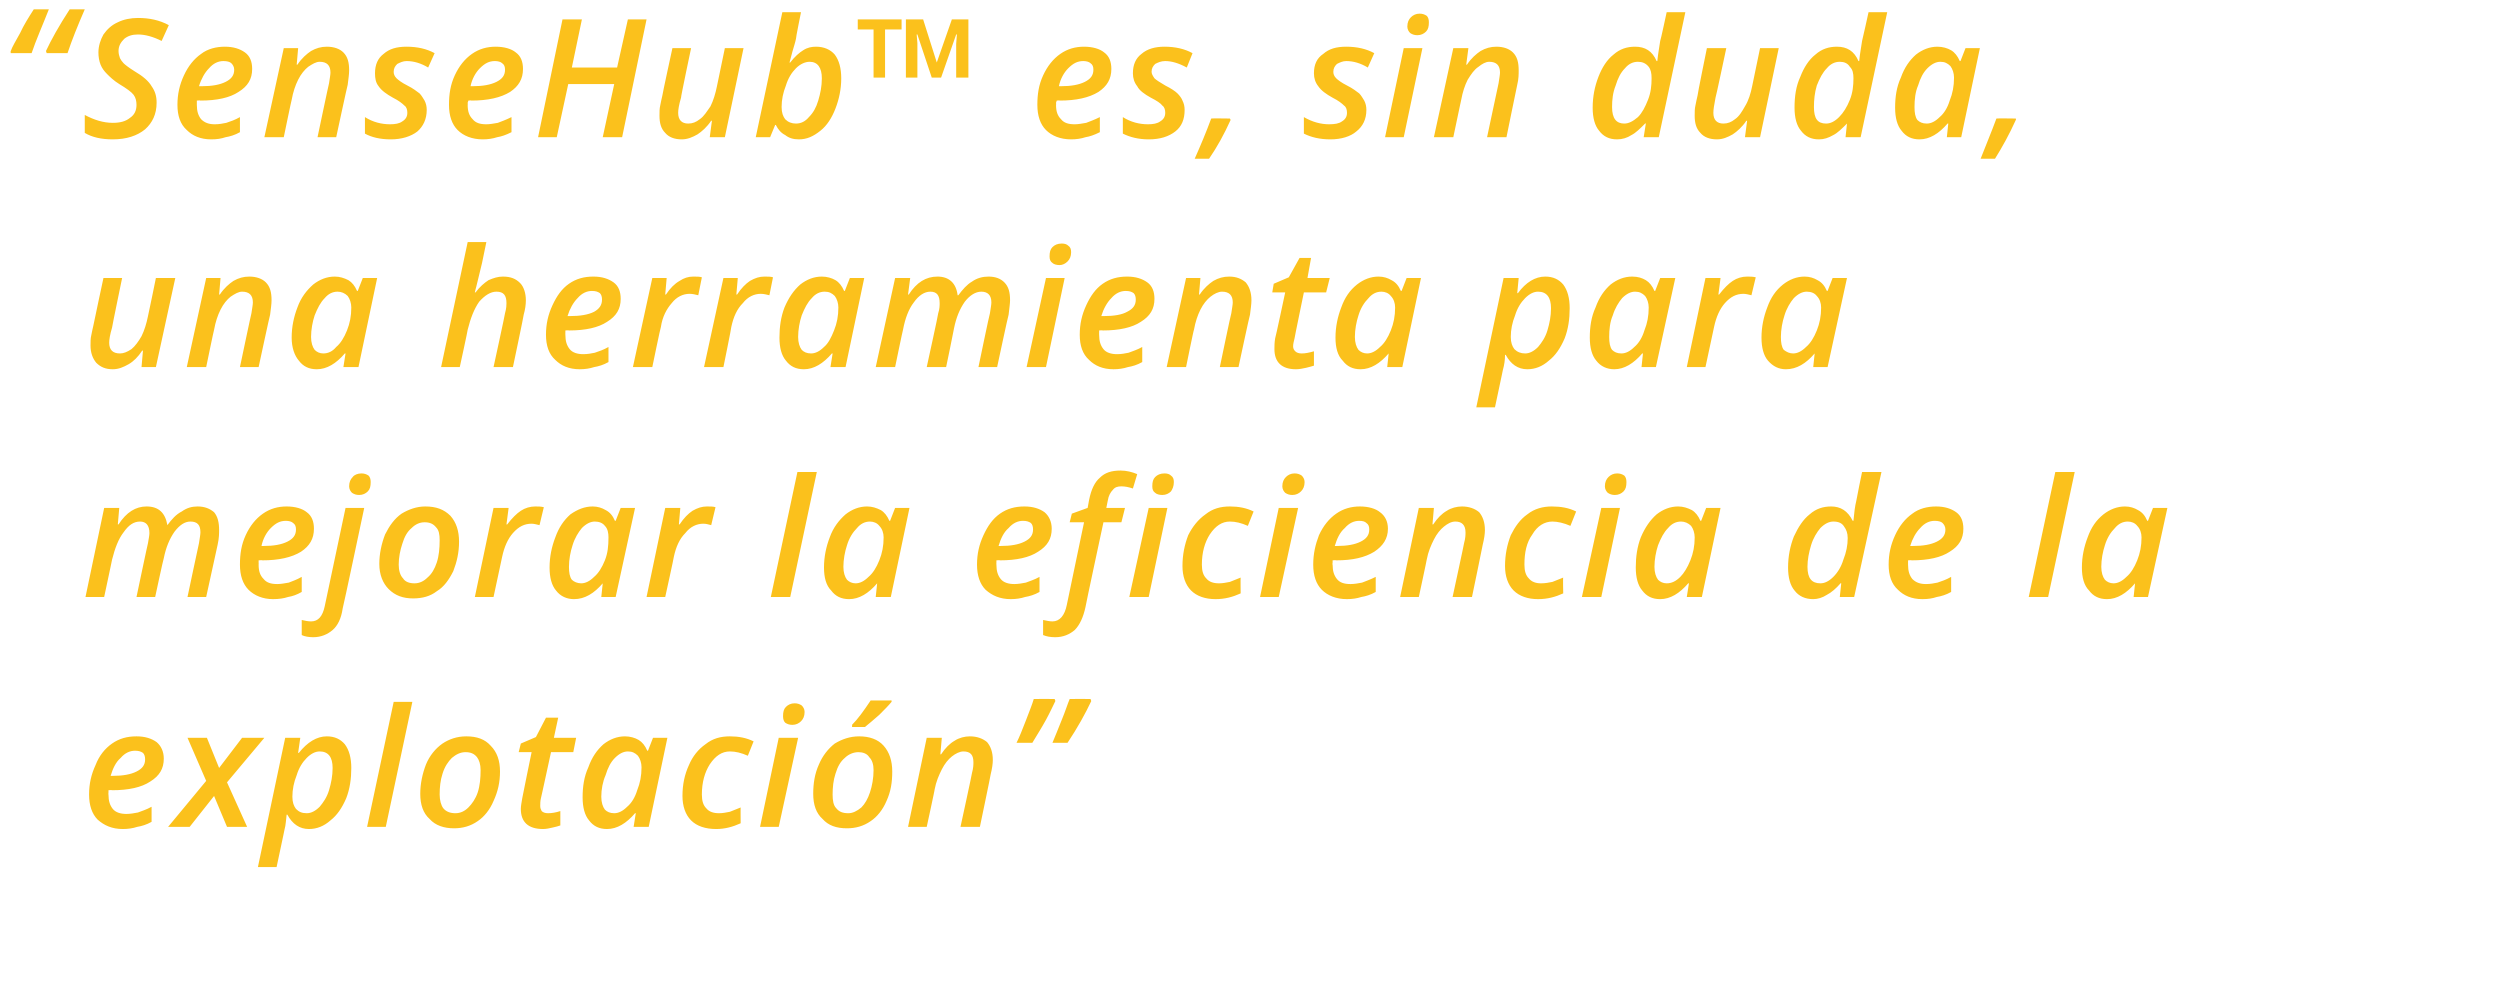
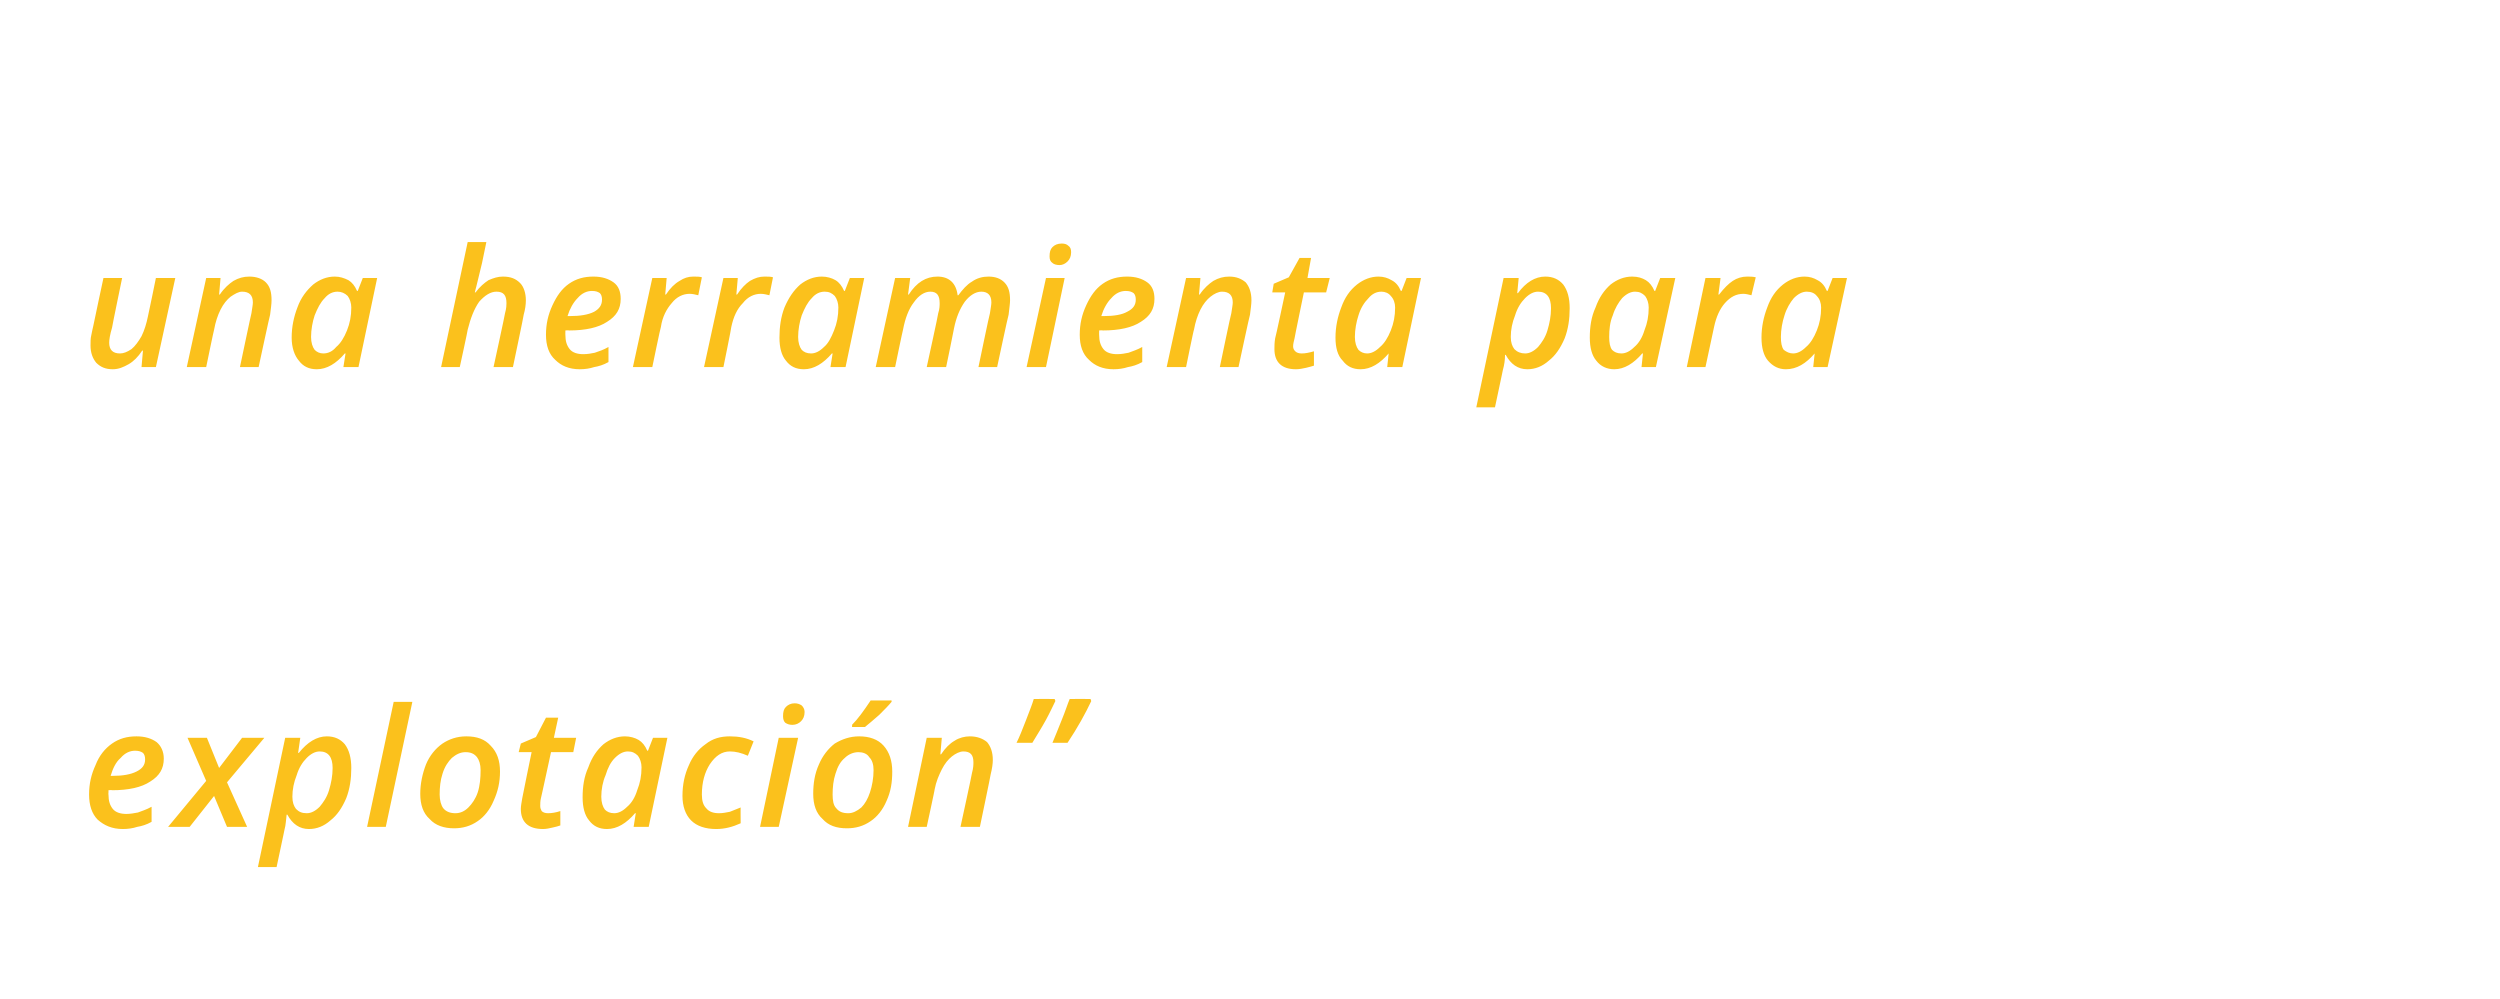
<svg xmlns="http://www.w3.org/2000/svg" version="1.1" width="348px" height="139px" viewBox="0 0 348 139">
  <desc>SenseHub es, sin duda, una herramienta para mejorar la eficiencia de la explotaci n</desc>
  <defs />
  <g id="Polygon204655">
    <path d="M 18.8 104.5 C 18.1 104.5 17.4 104.8 16.8 105.5 C 16.1 106.1 15.7 107 15.4 108 C 15.4 108 15.7 108 15.7 108 C 17.1 108 18.2 107.8 19 107.4 C 19.8 107 20.2 106.5 20.2 105.7 C 20.2 105.3 20.1 105 19.9 104.8 C 19.6 104.6 19.3 104.5 18.8 104.5 Z M 17.1 115.4 C 15.6 115.4 14.5 114.9 13.6 114.1 C 12.8 113.3 12.4 112.1 12.4 110.6 C 12.4 109.1 12.7 107.8 13.3 106.5 C 13.8 105.2 14.6 104.2 15.6 103.5 C 16.6 102.8 17.7 102.5 19 102.5 C 20.2 102.5 21.1 102.8 21.8 103.3 C 22.4 103.8 22.8 104.6 22.8 105.6 C 22.8 107 22.2 108 20.9 108.8 C 19.7 109.6 17.9 110 15.6 110 C 15.58 109.95 15.1 110 15.1 110 L 15.1 110.3 C 15.1 110.3 15.07 110.62 15.1 110.6 C 15.1 111.5 15.3 112.1 15.7 112.6 C 16.1 113.1 16.8 113.3 17.6 113.3 C 18.1 113.3 18.7 113.2 19.2 113.1 C 19.7 112.9 20.4 112.7 21.1 112.3 C 21.1 112.3 21.1 114.4 21.1 114.4 C 20.4 114.8 19.7 115 19.1 115.1 C 18.5 115.3 17.8 115.4 17.1 115.4 Z M 29.8 110.8 L 26.4 115.1 L 23.4 115.1 L 28.7 108.7 L 26.1 102.7 L 28.8 102.7 L 30.5 106.9 L 33.7 102.7 L 36.8 102.7 L 31.6 108.9 L 34.4 115.1 L 31.6 115.1 L 29.8 110.8 Z M 43 115.4 C 41.7 115.4 40.7 114.7 40 113.4 C 40 113.4 39.9 113.4 39.9 113.4 C 39.8 114.1 39.8 114.8 39.6 115.5 C 39.62 115.45 38.5 120.7 38.5 120.7 L 35.9 120.7 L 39.7 102.7 L 41.8 102.7 L 41.5 104.8 C 41.5 104.8 41.65 104.82 41.6 104.8 C 42.8 103.3 44.1 102.5 45.5 102.5 C 46.6 102.5 47.4 102.9 48 103.6 C 48.6 104.4 48.9 105.5 48.9 106.9 C 48.9 108.4 48.7 109.8 48.2 111.1 C 47.6 112.5 46.9 113.5 46 114.2 C 45.1 115 44.1 115.4 43 115.4 Z M 46.3 106.9 C 46.3 105.4 45.7 104.6 44.5 104.6 C 43.9 104.6 43.3 104.9 42.7 105.5 C 42.1 106.1 41.6 106.9 41.3 107.9 C 40.9 108.9 40.7 109.9 40.7 110.9 C 40.7 111.7 40.9 112.2 41.2 112.6 C 41.6 113 42 113.2 42.7 113.2 C 43.3 113.2 43.9 112.9 44.5 112.3 C 45 111.7 45.5 111 45.8 110 C 46.1 109 46.3 108 46.3 106.9 C 46.3 106.9 46.3 106.9 46.3 106.9 Z M 53.7 115.1 L 51.1 115.1 L 54.8 97.7 L 57.4 97.7 L 53.7 115.1 Z M 66.9 107.2 C 66.9 106.4 66.7 105.8 66.4 105.4 C 66 104.9 65.5 104.7 64.8 104.7 C 64.1 104.7 63.5 105 62.9 105.5 C 62.4 106 61.9 106.7 61.6 107.7 C 61.3 108.6 61.2 109.6 61.2 110.6 C 61.2 111.4 61.4 112.1 61.7 112.5 C 62.1 113 62.7 113.2 63.4 113.2 C 64.1 113.2 64.7 112.9 65.2 112.4 C 65.7 111.9 66.2 111.2 66.5 110.3 C 66.8 109.4 66.9 108.3 66.9 107.2 Z M 69.6 107.4 C 69.6 108.9 69.3 110.2 68.7 111.5 C 68.2 112.7 67.4 113.7 66.5 114.3 C 65.5 115 64.4 115.3 63.2 115.3 C 61.8 115.3 60.6 114.9 59.8 114 C 58.9 113.2 58.5 112 58.5 110.5 C 58.5 109.1 58.8 107.7 59.3 106.4 C 59.8 105.2 60.6 104.2 61.6 103.5 C 62.5 102.9 63.6 102.5 64.9 102.5 C 66.4 102.5 67.5 102.9 68.3 103.8 C 69.2 104.7 69.6 105.9 69.6 107.4 Z M 76.3 113.2 C 76.8 113.2 77.4 113.1 78 112.9 C 78 112.9 78 114.9 78 114.9 C 77.7 115 77.4 115.1 76.9 115.2 C 76.5 115.3 76 115.4 75.6 115.4 C 73.5 115.4 72.5 114.4 72.5 112.6 C 72.5 112.2 72.6 111.7 72.7 111.1 C 72.68 111.11 74 104.7 74 104.7 L 72.2 104.7 L 72.5 103.5 L 74.6 102.6 L 76 99.9 L 77.7 99.9 L 77.1 102.7 L 80.2 102.7 L 79.8 104.7 L 76.7 104.7 C 76.7 104.7 75.31 111.13 75.3 111.1 C 75.2 111.5 75.2 111.9 75.2 112.2 C 75.2 112.5 75.3 112.7 75.4 112.9 C 75.6 113.1 75.9 113.2 76.3 113.2 Z M 88.4 113.2 C 87.2 114.6 85.9 115.4 84.5 115.4 C 83.4 115.4 82.6 115 82 114.2 C 81.4 113.5 81.1 112.4 81.1 111 C 81.1 109.5 81.3 108.1 81.9 106.8 C 82.4 105.4 83.1 104.4 84 103.6 C 84.9 102.9 85.9 102.5 87 102.5 C 87.7 102.5 88.4 102.7 88.9 103 C 89.4 103.3 89.8 103.8 90.1 104.5 C 90.11 104.48 90.2 104.5 90.2 104.5 L 90.9 102.7 L 92.9 102.7 L 90.3 115.1 L 88.2 115.1 L 88.5 113.2 L 88.4 113.2 C 88.4 113.2 88.42 113.15 88.4 113.2 Z M 85.5 113.2 C 86.1 113.2 86.7 112.9 87.3 112.3 C 87.9 111.8 88.4 111 88.7 110 C 89.1 109 89.3 108 89.3 106.8 C 89.3 106.2 89.1 105.6 88.8 105.2 C 88.4 104.8 88 104.6 87.4 104.6 C 86.8 104.6 86.2 104.9 85.6 105.5 C 85 106.1 84.6 106.9 84.3 107.9 C 83.9 108.8 83.7 109.9 83.7 110.9 C 83.7 111.7 83.9 112.3 84.2 112.7 C 84.5 113 84.9 113.2 85.5 113.2 Z M 103.1 114.6 C 102 115.1 100.9 115.4 99.7 115.4 C 98.2 115.4 97 115 96.2 114.2 C 95.4 113.4 95 112.2 95 110.8 C 95 109.2 95.3 107.8 95.9 106.5 C 96.4 105.3 97.2 104.3 98.2 103.6 C 99.2 102.8 100.3 102.5 101.6 102.5 C 102.8 102.5 103.9 102.7 104.9 103.2 C 104.9 103.2 104.1 105.2 104.1 105.2 C 103.2 104.8 102.4 104.6 101.6 104.6 C 100.5 104.6 99.6 105.2 98.8 106.4 C 98.1 107.5 97.7 108.9 97.7 110.6 C 97.7 111.5 97.9 112.1 98.3 112.5 C 98.7 113 99.3 113.2 100.1 113.2 C 100.6 113.2 101.1 113.1 101.6 113 C 102.1 112.8 102.6 112.6 103.1 112.4 C 103.08 112.37 103.1 114.6 103.1 114.6 C 103.1 114.6 103.08 114.56 103.1 114.6 Z M 109 99.7 C 109 99.1 109.1 98.7 109.4 98.4 C 109.7 98.1 110.1 97.9 110.6 97.9 C 111 97.9 111.3 98 111.6 98.2 C 111.8 98.4 112 98.7 112 99.1 C 112 99.7 111.8 100.1 111.5 100.4 C 111.2 100.7 110.8 100.9 110.3 100.9 C 109.9 100.9 109.6 100.8 109.3 100.6 C 109.1 100.4 109 100.1 109 99.7 Z M 108.4 115.1 L 105.8 115.1 L 108.4 102.7 L 111.1 102.7 L 108.4 115.1 Z M 121.6 107.2 C 121.6 106.4 121.4 105.8 121 105.4 C 120.7 104.9 120.1 104.7 119.5 104.7 C 118.8 104.7 118.1 105 117.6 105.5 C 117 106 116.6 106.7 116.3 107.7 C 116 108.6 115.9 109.6 115.9 110.6 C 115.9 111.4 116 112.1 116.4 112.5 C 116.8 113 117.3 113.2 118.1 113.2 C 118.7 113.2 119.3 112.9 119.9 112.4 C 120.4 111.9 120.8 111.2 121.1 110.3 C 121.4 109.4 121.6 108.3 121.6 107.2 Z M 124.2 107.4 C 124.2 108.9 124 110.2 123.4 111.5 C 122.9 112.7 122.1 113.7 121.2 114.3 C 120.2 115 119.1 115.3 117.9 115.3 C 116.4 115.3 115.3 114.9 114.5 114 C 113.6 113.2 113.2 112 113.2 110.5 C 113.2 109.1 113.4 107.7 114 106.4 C 114.5 105.2 115.3 104.2 116.2 103.5 C 117.2 102.9 118.3 102.5 119.6 102.5 C 121 102.5 122.2 102.9 123 103.8 C 123.8 104.7 124.2 105.9 124.2 107.4 Z M 118.6 100.9 C 119.4 100.1 120.2 99 121.2 97.5 C 121.17 97.51 124.1 97.5 124.1 97.5 C 124.1 97.5 124.13 97.72 124.1 97.7 C 123.7 98.2 123.1 98.8 122.4 99.5 C 121.6 100.2 120.9 100.8 120.4 101.2 C 120.39 101.19 118.6 101.2 118.6 101.2 C 118.6 101.2 118.64 100.91 118.6 100.9 Z M 133.7 115.1 C 133.7 115.1 135.34 107.58 135.3 107.6 C 135.5 106.9 135.5 106.4 135.5 106.1 C 135.5 105.1 135.1 104.6 134.1 104.6 C 133.6 104.6 133 104.9 132.5 105.3 C 132 105.7 131.5 106.3 131.1 107.1 C 130.7 107.9 130.3 108.8 130.1 109.9 C 130.14 109.86 129 115.1 129 115.1 L 126.4 115.1 L 129 102.7 L 131.1 102.7 L 130.9 105 C 130.9 105 130.97 105.01 131 105 C 131.6 104.1 132.2 103.5 132.9 103.1 C 133.5 102.7 134.3 102.5 135 102.5 C 136 102.5 136.8 102.8 137.4 103.3 C 137.9 103.9 138.2 104.7 138.2 105.8 C 138.2 106.3 138.1 107 137.9 107.8 C 137.93 107.79 136.4 115.1 136.4 115.1 L 133.7 115.1 Z M 146.8 97.3 C 146.8 97.3 146.93 97.55 146.9 97.6 C 146.6 98.2 146.2 99.1 145.6 100.2 C 145 101.3 144.3 102.4 143.7 103.4 C 143.7 103.4 141.5 103.4 141.5 103.4 C 141.9 102.6 142.3 101.6 142.8 100.3 C 143.3 99 143.7 98 143.9 97.3 C 143.92 97.28 146.8 97.3 146.8 97.3 Z M 151.8 97.3 C 151.8 97.3 151.91 97.55 151.9 97.6 C 151.1 99.3 150 101.3 148.6 103.4 C 148.6 103.4 146.5 103.4 146.5 103.4 C 146.9 102.5 147.3 101.4 147.8 100.2 C 148.3 99 148.6 98 148.9 97.3 C 148.9 97.28 151.8 97.3 151.8 97.3 Z " stroke="none" fill="#fbc11c" />
  </g>
  <g id="Polygon204654">
-     <path d="M 16.5 73 C 17.6 71.3 18.9 70.5 20.4 70.5 C 22.1 70.5 23 71.4 23.3 73.1 C 23.3 73.1 23.3 73.1 23.3 73.1 C 23.9 72.3 24.5 71.6 25.3 71.2 C 26 70.7 26.7 70.5 27.5 70.5 C 28.5 70.5 29.2 70.8 29.8 71.3 C 30.3 71.9 30.5 72.7 30.5 73.8 C 30.5 74.2 30.5 74.9 30.3 75.8 C 30.3 75.79 28.7 83.1 28.7 83.1 L 26.1 83.1 C 26.1 83.1 27.69 75.58 27.7 75.6 C 27.8 74.9 27.9 74.4 27.9 74.1 C 27.9 73.1 27.5 72.6 26.5 72.6 C 25.7 72.6 25 73.1 24.3 74 C 23.6 75 23.1 76.2 22.8 77.7 C 22.75 77.73 21.6 83.1 21.6 83.1 L 19 83.1 C 19 83.1 20.58 75.58 20.6 75.6 C 20.7 75 20.8 74.5 20.8 74.2 C 20.8 73.1 20.3 72.6 19.5 72.6 C 18.6 72.6 17.9 73.1 17.2 74.1 C 16.5 75 16 76.3 15.6 77.9 C 15.62 77.86 14.5 83.1 14.5 83.1 L 11.9 83.1 L 14.5 70.7 L 16.6 70.7 L 16.4 73 L 16.5 73 C 16.5 73 16.45 73.01 16.5 73 Z M 39.8 72.5 C 39 72.5 38.4 72.8 37.7 73.5 C 37.1 74.1 36.6 75 36.4 76 C 36.4 76 36.7 76 36.7 76 C 38.1 76 39.2 75.8 40 75.4 C 40.8 75 41.2 74.5 41.2 73.7 C 41.2 73.3 41.1 73 40.8 72.8 C 40.6 72.6 40.2 72.5 39.8 72.5 Z M 38 83.4 C 36.6 83.4 35.4 82.9 34.6 82.1 C 33.8 81.3 33.4 80.1 33.4 78.6 C 33.4 77.1 33.6 75.8 34.2 74.5 C 34.8 73.2 35.6 72.2 36.6 71.5 C 37.6 70.8 38.7 70.5 39.9 70.5 C 41.1 70.5 42.1 70.8 42.7 71.3 C 43.4 71.8 43.7 72.6 43.7 73.6 C 43.7 75 43.1 76 41.9 76.8 C 40.6 77.6 38.8 78 36.5 78 C 36.53 77.95 36 78 36 78 L 36 78.3 C 36 78.3 36.02 78.62 36 78.6 C 36 79.5 36.2 80.1 36.7 80.6 C 37.1 81.1 37.7 81.3 38.6 81.3 C 39.1 81.3 39.6 81.2 40.2 81.1 C 40.7 80.9 41.3 80.7 42 80.3 C 42 80.3 42 82.4 42 82.4 C 41.3 82.8 40.7 83 40.1 83.1 C 39.5 83.3 38.8 83.4 38 83.4 Z M 43.6 88.7 C 43 88.7 42.4 88.6 42 88.4 C 42 88.4 42 86.3 42 86.3 C 42.4 86.4 42.9 86.5 43.3 86.5 C 44.3 86.5 44.9 85.8 45.2 84.4 C 45.19 84.4 48.1 70.7 48.1 70.7 L 50.7 70.7 C 50.7 70.7 47.74 84.71 47.7 84.7 C 47.5 86.1 47 87.1 46.3 87.7 C 45.6 88.3 44.7 88.7 43.6 88.7 Z M 48.6 67.7 C 48.6 67.1 48.8 66.7 49.1 66.4 C 49.3 66.1 49.8 65.9 50.3 65.9 C 50.7 65.9 51 66 51.3 66.2 C 51.5 66.4 51.6 66.7 51.6 67.1 C 51.6 67.7 51.5 68.1 51.2 68.4 C 50.9 68.7 50.5 68.9 50 68.9 C 49.6 68.9 49.3 68.8 49 68.6 C 48.8 68.4 48.6 68.1 48.6 67.7 Z M 61.2 75.2 C 61.2 74.4 61.1 73.8 60.7 73.4 C 60.3 72.9 59.8 72.7 59.1 72.7 C 58.4 72.7 57.8 73 57.3 73.5 C 56.7 74 56.3 74.7 56 75.7 C 55.7 76.6 55.5 77.6 55.5 78.6 C 55.5 79.4 55.7 80.1 56.1 80.5 C 56.4 81 57 81.2 57.7 81.2 C 58.4 81.2 59 80.9 59.5 80.4 C 60.1 79.9 60.5 79.2 60.8 78.3 C 61.1 77.4 61.2 76.3 61.2 75.2 Z M 63.9 75.4 C 63.9 76.9 63.6 78.2 63.1 79.5 C 62.5 80.7 61.8 81.7 60.8 82.3 C 59.9 83 58.8 83.3 57.5 83.3 C 56.1 83.3 55 82.9 54.1 82 C 53.3 81.2 52.8 80 52.8 78.5 C 52.8 77.1 53.1 75.7 53.6 74.4 C 54.2 73.2 54.9 72.2 55.9 71.5 C 56.9 70.9 58 70.5 59.2 70.5 C 60.7 70.5 61.8 70.9 62.7 71.8 C 63.5 72.7 63.9 73.9 63.9 75.4 Z M 74.5 70.5 C 74.9 70.5 75.3 70.5 75.7 70.6 C 75.7 70.6 75.1 73.1 75.1 73.1 C 74.7 73 74.3 72.9 74 72.9 C 73 72.9 72.2 73.3 71.4 74.2 C 70.7 75 70.2 76.1 69.9 77.5 C 69.89 77.51 68.7 83.1 68.7 83.1 L 66.1 83.1 L 68.7 70.7 L 70.8 70.7 L 70.5 73 C 70.5 73 70.63 73.01 70.6 73 C 71.3 72.1 71.9 71.5 72.5 71.1 C 73.1 70.7 73.8 70.5 74.5 70.5 Z M 83.9 81.2 C 82.7 82.6 81.4 83.4 79.9 83.4 C 78.9 83.4 78 83 77.4 82.2 C 76.8 81.5 76.5 80.4 76.5 79 C 76.5 77.5 76.8 76.1 77.3 74.8 C 77.8 73.4 78.5 72.4 79.4 71.6 C 80.4 70.9 81.4 70.5 82.5 70.5 C 83.2 70.5 83.8 70.7 84.3 71 C 84.9 71.3 85.3 71.8 85.6 72.5 C 85.55 72.48 85.7 72.5 85.7 72.5 L 86.4 70.7 L 88.4 70.7 L 85.7 83.1 L 83.7 83.1 L 83.9 81.2 L 83.9 81.2 C 83.9 81.2 83.86 81.15 83.9 81.2 Z M 80.9 81.2 C 81.5 81.2 82.1 80.9 82.7 80.3 C 83.3 79.8 83.8 79 84.2 78 C 84.6 77 84.7 76 84.7 74.8 C 84.7 74.2 84.6 73.6 84.2 73.2 C 83.9 72.8 83.4 72.6 82.8 72.6 C 82.2 72.6 81.6 72.9 81 73.5 C 80.5 74.1 80 74.9 79.7 75.9 C 79.4 76.8 79.2 77.9 79.2 78.9 C 79.2 79.7 79.3 80.3 79.6 80.7 C 79.9 81 80.4 81.2 80.9 81.2 Z M 98.4 70.5 C 98.9 70.5 99.3 70.5 99.6 70.6 C 99.6 70.6 99 73.1 99 73.1 C 98.6 73 98.3 72.9 97.9 72.9 C 97 72.9 96.1 73.3 95.4 74.2 C 94.6 75 94.1 76.1 93.8 77.5 C 93.83 77.51 92.6 83.1 92.6 83.1 L 90 83.1 L 92.6 70.7 L 94.7 70.7 L 94.5 73 C 94.5 73 94.57 73.01 94.6 73 C 95.2 72.1 95.8 71.5 96.4 71.1 C 97.1 70.7 97.7 70.5 98.4 70.5 Z M 110 83.1 L 107.3 83.1 L 111 65.7 L 113.7 65.7 L 110 83.1 Z M 122.1 81.2 C 120.9 82.6 119.6 83.4 118.2 83.4 C 117.1 83.4 116.3 83 115.7 82.2 C 115 81.5 114.7 80.4 114.7 79 C 114.7 77.5 115 76.1 115.5 74.8 C 116 73.4 116.8 72.4 117.7 71.6 C 118.6 70.9 119.6 70.5 120.7 70.5 C 121.4 70.5 122 70.7 122.6 71 C 123.1 71.3 123.5 71.8 123.8 72.5 C 123.77 72.48 123.9 72.5 123.9 72.5 L 124.6 70.7 L 126.6 70.7 L 124 83.1 L 121.9 83.1 L 122.1 81.2 L 122.1 81.2 C 122.1 81.2 122.08 81.15 122.1 81.2 Z M 119.1 81.2 C 119.7 81.2 120.3 80.9 120.9 80.3 C 121.5 79.8 122 79 122.4 78 C 122.8 77 123 76 123 74.8 C 123 74.2 122.8 73.6 122.4 73.2 C 122.1 72.8 121.6 72.6 121.1 72.6 C 120.4 72.6 119.8 72.9 119.3 73.5 C 118.7 74.1 118.2 74.9 117.9 75.9 C 117.6 76.8 117.4 77.9 117.4 78.9 C 117.4 79.7 117.6 80.3 117.9 80.7 C 118.2 81 118.6 81.2 119.1 81.2 Z M 142.4 72.5 C 141.7 72.5 141 72.8 140.4 73.5 C 139.7 74.1 139.3 75 139 76 C 139 76 139.3 76 139.3 76 C 140.7 76 141.8 75.8 142.6 75.4 C 143.4 75 143.8 74.5 143.8 73.7 C 143.8 73.3 143.7 73 143.5 72.8 C 143.2 72.6 142.9 72.5 142.4 72.5 Z M 140.7 83.4 C 139.2 83.4 138.1 82.9 137.2 82.1 C 136.4 81.3 136 80.1 136 78.6 C 136 77.1 136.3 75.8 136.9 74.5 C 137.5 73.2 138.2 72.2 139.2 71.5 C 140.2 70.8 141.3 70.5 142.6 70.5 C 143.8 70.5 144.7 70.8 145.4 71.3 C 146 71.8 146.4 72.6 146.4 73.6 C 146.4 75 145.8 76 144.5 76.8 C 143.3 77.6 141.5 78 139.2 78 C 139.18 77.95 138.7 78 138.7 78 L 138.7 78.3 C 138.7 78.3 138.68 78.62 138.7 78.6 C 138.7 79.5 138.9 80.1 139.3 80.6 C 139.7 81.1 140.4 81.3 141.2 81.3 C 141.7 81.3 142.3 81.2 142.8 81.1 C 143.3 80.9 144 80.7 144.7 80.3 C 144.7 80.3 144.7 82.4 144.7 82.4 C 144 82.8 143.3 83 142.7 83.1 C 142.1 83.3 141.4 83.4 140.7 83.4 Z M 146.9 88.7 C 146.2 88.7 145.7 88.6 145.2 88.4 C 145.2 88.4 145.2 86.3 145.2 86.3 C 145.7 86.4 146.1 86.5 146.5 86.5 C 147.5 86.5 148.2 85.7 148.5 84.2 C 148.51 84.18 150.9 72.7 150.9 72.7 L 148.9 72.7 L 149.2 71.5 L 151.4 70.7 C 151.4 70.7 151.59 69.63 151.6 69.6 C 151.9 68.1 152.4 67.1 153.1 66.5 C 153.8 65.8 154.7 65.5 156 65.5 C 156.8 65.5 157.6 65.7 158.3 66 C 158.3 66 157.7 68 157.7 68 C 157.1 67.8 156.6 67.7 156.1 67.7 C 155.6 67.7 155.2 67.8 154.9 68.2 C 154.6 68.5 154.3 69 154.2 69.7 C 154.18 69.74 154 70.7 154 70.7 L 156.6 70.7 L 156.1 72.7 L 153.6 72.7 C 153.6 72.7 151.06 84.53 151.1 84.5 C 150.8 85.9 150.3 87 149.6 87.7 C 148.9 88.3 148 88.7 146.9 88.7 Z M 160.4 67.7 C 160.4 67.1 160.5 66.7 160.8 66.4 C 161.1 66.1 161.5 65.9 162.1 65.9 C 162.5 65.9 162.8 66 163 66.2 C 163.3 66.4 163.4 66.7 163.4 67.1 C 163.4 67.7 163.2 68.1 163 68.4 C 162.7 68.7 162.3 68.9 161.8 68.9 C 161.4 68.9 161 68.8 160.8 68.6 C 160.5 68.4 160.4 68.1 160.4 67.7 Z M 159.9 83.1 L 157.2 83.1 L 159.9 70.7 L 162.5 70.7 L 159.9 83.1 Z M 172.7 82.6 C 171.6 83.1 170.5 83.4 169.2 83.4 C 167.8 83.4 166.6 83 165.8 82.2 C 165 81.4 164.6 80.2 164.6 78.8 C 164.6 77.2 164.9 75.8 165.4 74.5 C 166 73.3 166.8 72.3 167.8 71.6 C 168.8 70.8 169.9 70.5 171.2 70.5 C 172.4 70.5 173.5 70.7 174.5 71.2 C 174.5 71.2 173.7 73.2 173.7 73.2 C 172.8 72.8 172 72.6 171.2 72.6 C 170.1 72.6 169.2 73.2 168.4 74.4 C 167.7 75.5 167.3 76.9 167.3 78.6 C 167.3 79.5 167.5 80.1 167.9 80.5 C 168.3 81 168.9 81.2 169.7 81.2 C 170.2 81.2 170.7 81.1 171.2 81 C 171.7 80.8 172.2 80.6 172.7 80.4 C 172.67 80.37 172.7 82.6 172.7 82.6 C 172.7 82.6 172.67 82.56 172.7 82.6 Z M 178.5 67.7 C 178.5 67.1 178.7 66.7 179 66.4 C 179.3 66.1 179.7 65.9 180.2 65.9 C 180.6 65.9 180.9 66 181.2 66.2 C 181.4 66.4 181.6 66.7 181.6 67.1 C 181.6 67.7 181.4 68.1 181.1 68.4 C 180.8 68.7 180.4 68.9 179.9 68.9 C 179.5 68.9 179.2 68.8 178.9 68.6 C 178.7 68.4 178.5 68.1 178.5 67.7 Z M 178 83.1 L 175.4 83.1 L 178 70.7 L 180.7 70.7 L 178 83.1 Z M 189.2 72.5 C 188.5 72.5 187.8 72.8 187.2 73.5 C 186.5 74.1 186.1 75 185.8 76 C 185.8 76 186.1 76 186.1 76 C 187.5 76 188.6 75.8 189.4 75.4 C 190.2 75 190.6 74.5 190.6 73.7 C 190.6 73.3 190.5 73 190.2 72.8 C 190 72.6 189.7 72.5 189.2 72.5 Z M 187.5 83.4 C 186 83.4 184.8 82.9 184 82.1 C 183.2 81.3 182.8 80.1 182.8 78.6 C 182.8 77.1 183.1 75.8 183.6 74.5 C 184.2 73.2 185 72.2 186 71.5 C 187 70.8 188.1 70.5 189.3 70.5 C 190.5 70.5 191.5 70.8 192.1 71.3 C 192.8 71.8 193.2 72.6 193.2 73.6 C 193.2 75 192.5 76 191.3 76.8 C 190 77.6 188.3 78 186 78 C 185.96 77.95 185.5 78 185.5 78 L 185.5 78.3 C 185.5 78.3 185.45 78.62 185.5 78.6 C 185.5 79.5 185.7 80.1 186.1 80.6 C 186.5 81.1 187.1 81.3 188 81.3 C 188.5 81.3 189.1 81.2 189.6 81.1 C 190.1 80.9 190.7 80.7 191.5 80.3 C 191.5 80.3 191.5 82.4 191.5 82.4 C 190.8 82.8 190.1 83 189.5 83.1 C 188.9 83.3 188.2 83.4 187.5 83.4 Z M 202.2 83.1 C 202.2 83.1 203.83 75.58 203.8 75.6 C 204 74.9 204 74.4 204 74.1 C 204 73.1 203.5 72.6 202.6 72.6 C 202 72.6 201.5 72.9 201 73.3 C 200.5 73.7 200 74.3 199.6 75.1 C 199.2 75.9 198.8 76.8 198.6 77.9 C 198.63 77.86 197.5 83.1 197.5 83.1 L 194.9 83.1 L 197.5 70.7 L 199.6 70.7 L 199.4 73 C 199.4 73 199.46 73.01 199.5 73 C 200.1 72.1 200.7 71.5 201.4 71.1 C 202 70.7 202.8 70.5 203.5 70.5 C 204.5 70.5 205.3 70.8 205.9 71.3 C 206.4 71.9 206.7 72.7 206.7 73.8 C 206.7 74.3 206.6 75 206.4 75.8 C 206.42 75.79 204.9 83.1 204.9 83.1 L 202.2 83.1 Z M 217.6 82.6 C 216.5 83.1 215.4 83.4 214.1 83.4 C 212.7 83.4 211.5 83 210.7 82.2 C 209.9 81.4 209.5 80.2 209.5 78.8 C 209.5 77.2 209.8 75.8 210.3 74.5 C 210.9 73.3 211.6 72.3 212.6 71.6 C 213.6 70.8 214.8 70.5 216 70.5 C 217.3 70.5 218.4 70.7 219.4 71.2 C 219.4 71.2 218.6 73.2 218.6 73.2 C 217.7 72.8 216.8 72.6 216.1 72.6 C 215 72.6 214 73.2 213.3 74.4 C 212.5 75.5 212.2 76.9 212.2 78.6 C 212.2 79.5 212.4 80.1 212.8 80.5 C 213.2 81 213.8 81.2 214.5 81.2 C 215.1 81.2 215.6 81.1 216.1 81 C 216.6 80.8 217.1 80.6 217.6 80.4 C 217.55 80.37 217.6 82.6 217.6 82.6 C 217.6 82.6 217.55 82.56 217.6 82.6 Z M 223.4 67.7 C 223.4 67.1 223.6 66.7 223.9 66.4 C 224.2 66.1 224.6 65.9 225.1 65.9 C 225.5 65.9 225.8 66 226.1 66.2 C 226.3 66.4 226.4 66.7 226.4 67.1 C 226.4 67.7 226.3 68.1 226 68.4 C 225.7 68.7 225.3 68.9 224.8 68.9 C 224.4 68.9 224.1 68.8 223.8 68.6 C 223.6 68.4 223.4 68.1 223.4 67.7 Z M 222.9 83.1 L 220.2 83.1 L 222.9 70.7 L 225.5 70.7 L 222.9 83.1 Z M 235 81.2 C 233.8 82.6 232.5 83.4 231.1 83.4 C 230 83.4 229.2 83 228.6 82.2 C 228 81.5 227.7 80.4 227.7 79 C 227.7 77.5 227.9 76.1 228.4 74.8 C 229 73.4 229.7 72.4 230.6 71.6 C 231.5 70.9 232.5 70.5 233.6 70.5 C 234.3 70.5 234.9 70.7 235.5 71 C 236 71.3 236.4 71.8 236.7 72.5 C 236.7 72.48 236.8 72.5 236.8 72.5 L 237.5 70.7 L 239.5 70.7 L 236.9 83.1 L 234.8 83.1 L 235.1 81.2 L 235 81.2 C 235 81.2 235 81.15 235 81.2 Z M 232 81.2 C 232.7 81.2 233.3 80.9 233.9 80.3 C 234.4 79.8 234.9 79 235.3 78 C 235.7 77 235.9 76 235.9 74.8 C 235.9 74.2 235.7 73.6 235.4 73.2 C 235 72.8 234.5 72.6 234 72.6 C 233.3 72.6 232.7 72.9 232.2 73.5 C 231.6 74.1 231.2 74.9 230.8 75.9 C 230.5 76.8 230.3 77.9 230.3 78.9 C 230.3 79.7 230.5 80.3 230.8 80.7 C 231.1 81 231.5 81.2 232 81.2 Z M 254.9 70.5 C 256.2 70.5 257.2 71.1 257.9 72.5 C 257.9 72.5 258 72.5 258 72.5 C 258.1 71.4 258.2 70.5 258.4 69.7 C 258.38 69.67 259.2 65.7 259.2 65.7 L 261.9 65.7 L 258.1 83.1 L 256.1 83.1 L 256.3 81.2 C 256.3 81.2 256.21 81.15 256.2 81.2 C 255.6 81.9 254.9 82.5 254.3 82.8 C 253.7 83.2 253 83.4 252.4 83.4 C 251.3 83.4 250.4 83 249.8 82.2 C 249.2 81.5 248.9 80.4 248.9 79 C 248.9 77.4 249.2 76 249.7 74.7 C 250.3 73.4 251 72.3 251.9 71.6 C 252.8 70.8 253.8 70.5 254.9 70.5 Z M 251.6 78.9 C 251.6 80.5 252.2 81.2 253.4 81.2 C 254 81.2 254.6 80.9 255.2 80.3 C 255.8 79.7 256.3 78.9 256.6 77.9 C 257 76.9 257.2 75.9 257.2 74.9 C 257.2 74.2 257 73.7 256.7 73.3 C 256.4 72.8 255.9 72.6 255.2 72.6 C 254.6 72.6 254 72.9 253.4 73.5 C 252.9 74.1 252.4 74.9 252.1 75.9 C 251.8 76.9 251.6 77.9 251.6 78.9 C 251.6 78.9 251.6 78.9 251.6 78.9 Z M 269.3 72.5 C 268.6 72.5 267.9 72.8 267.3 73.5 C 266.7 74.1 266.2 75 265.9 76 C 265.9 76 266.3 76 266.3 76 C 267.7 76 268.8 75.8 269.6 75.4 C 270.4 75 270.8 74.5 270.8 73.7 C 270.8 73.3 270.6 73 270.4 72.8 C 270.2 72.6 269.8 72.5 269.3 72.5 Z M 267.6 83.4 C 266.1 83.4 265 82.9 264.2 82.1 C 263.3 81.3 262.9 80.1 262.9 78.6 C 262.9 77.1 263.2 75.8 263.8 74.5 C 264.4 73.2 265.2 72.2 266.2 71.5 C 267.1 70.8 268.3 70.5 269.5 70.5 C 270.7 70.5 271.6 70.8 272.3 71.3 C 273 71.8 273.3 72.6 273.3 73.6 C 273.3 75 272.7 76 271.4 76.8 C 270.2 77.6 268.4 78 266.1 78 C 266.1 77.95 265.6 78 265.6 78 L 265.6 78.3 C 265.6 78.3 265.6 78.62 265.6 78.6 C 265.6 79.5 265.8 80.1 266.2 80.6 C 266.7 81.1 267.3 81.3 268.1 81.3 C 268.7 81.3 269.2 81.2 269.7 81.1 C 270.3 80.9 270.9 80.7 271.6 80.3 C 271.6 80.3 271.6 82.4 271.6 82.4 C 270.9 82.8 270.2 83 269.6 83.1 C 269 83.3 268.4 83.4 267.6 83.4 Z M 285.1 83.1 L 282.4 83.1 L 286.1 65.7 L 288.8 65.7 L 285.1 83.1 Z M 297.2 81.2 C 296 82.6 294.7 83.4 293.3 83.4 C 292.2 83.4 291.4 83 290.8 82.2 C 290.1 81.5 289.8 80.4 289.8 79 C 289.8 77.5 290.1 76.1 290.6 74.8 C 291.1 73.4 291.8 72.4 292.8 71.6 C 293.7 70.9 294.7 70.5 295.8 70.5 C 296.5 70.5 297.1 70.7 297.6 71 C 298.2 71.3 298.6 71.8 298.9 72.5 C 298.87 72.48 299 72.5 299 72.5 L 299.7 70.7 L 301.7 70.7 L 299 83.1 L 297 83.1 L 297.2 81.2 L 297.2 81.2 C 297.2 81.2 297.17 81.15 297.2 81.2 Z M 294.2 81.2 C 294.8 81.2 295.4 80.9 296 80.3 C 296.6 79.8 297.1 79 297.5 78 C 297.9 77 298.1 76 298.1 74.8 C 298.1 74.2 297.9 73.6 297.5 73.2 C 297.2 72.8 296.7 72.6 296.2 72.6 C 295.5 72.6 294.9 72.9 294.4 73.5 C 293.8 74.1 293.3 74.9 293 75.9 C 292.7 76.8 292.5 77.9 292.5 78.9 C 292.5 79.7 292.7 80.3 293 80.7 C 293.3 81 293.7 81.2 294.2 81.2 Z " stroke="none" fill="#fbc11c" />
-   </g>
+     </g>
  <g id="Polygon204653">
    <path d="M 17 38.7 C 17 38.7 15.58 45.56 15.6 45.6 C 15.3 46.6 15.2 47.3 15.2 47.7 C 15.2 48.7 15.7 49.2 16.7 49.2 C 17.2 49.2 17.7 49 18.3 48.6 C 18.8 48.2 19.3 47.5 19.7 46.8 C 20.1 46 20.4 45 20.6 44 C 20.63 43.97 21.7 38.7 21.7 38.7 L 24.4 38.7 L 21.7 51.1 L 19.7 51.1 L 19.9 48.8 C 19.9 48.8 19.81 48.83 19.8 48.8 C 19.2 49.7 18.6 50.3 17.9 50.7 C 17.2 51.1 16.5 51.4 15.7 51.4 C 14.7 51.4 14 51.1 13.4 50.5 C 12.9 49.9 12.6 49.1 12.6 48.1 C 12.6 47.6 12.6 47.1 12.7 46.7 C 12.8 46.2 12.9 45.7 13 45.3 C 12.99 45.27 14.4 38.7 14.4 38.7 L 17 38.7 Z M 33.4 51.1 C 33.4 51.1 34.98 43.58 35 43.6 C 35.1 42.9 35.2 42.4 35.2 42.1 C 35.2 41.1 34.7 40.6 33.7 40.6 C 33.2 40.6 32.7 40.9 32.1 41.3 C 31.6 41.7 31.1 42.3 30.7 43.1 C 30.3 43.9 30 44.8 29.8 45.9 C 29.78 45.86 28.7 51.1 28.7 51.1 L 26 51.1 L 28.7 38.7 L 30.7 38.7 L 30.5 41 C 30.5 41 30.61 41.01 30.6 41 C 31.2 40.1 31.9 39.5 32.5 39.1 C 33.2 38.7 33.9 38.5 34.7 38.5 C 35.7 38.5 36.5 38.8 37 39.3 C 37.6 39.9 37.8 40.7 37.8 41.8 C 37.8 42.3 37.7 43 37.6 43.8 C 37.57 43.79 36 51.1 36 51.1 L 33.4 51.1 Z M 48 49.2 C 46.8 50.6 45.5 51.4 44.1 51.4 C 43 51.4 42.2 51 41.6 50.2 C 41 49.5 40.6 48.4 40.6 47 C 40.6 45.5 40.9 44.1 41.4 42.8 C 41.9 41.4 42.7 40.4 43.6 39.6 C 44.5 38.9 45.5 38.5 46.6 38.5 C 47.3 38.5 47.9 38.7 48.5 39 C 49 39.3 49.4 39.8 49.7 40.5 C 49.69 40.48 49.8 40.5 49.8 40.5 L 50.5 38.7 L 52.5 38.7 L 49.9 51.1 L 47.8 51.1 L 48.1 49.2 L 48 49.2 C 48 49.2 47.99 49.15 48 49.2 Z M 45 49.2 C 45.7 49.2 46.3 48.9 46.8 48.3 C 47.4 47.8 47.9 47 48.3 46 C 48.7 45 48.9 44 48.9 42.8 C 48.9 42.2 48.7 41.6 48.4 41.2 C 48 40.8 47.5 40.6 47 40.6 C 46.3 40.6 45.7 40.9 45.2 41.5 C 44.6 42.1 44.2 42.9 43.8 43.9 C 43.5 44.8 43.3 45.9 43.3 46.9 C 43.3 47.7 43.5 48.3 43.8 48.7 C 44.1 49 44.5 49.2 45 49.2 Z M 68.7 51.1 C 68.7 51.1 70.34 43.58 70.3 43.6 C 70.5 42.9 70.5 42.4 70.5 42.2 C 70.5 41.1 70.1 40.6 69.1 40.6 C 68.3 40.6 67.5 41.1 66.7 42 C 66 43 65.5 44.3 65.1 45.9 C 65.14 45.88 64 51.1 64 51.1 L 61.4 51.1 L 65.1 33.7 L 67.7 33.7 C 67.7 33.7 67.1 36.6 67.1 36.6 C 66.9 37.5 66.6 38.6 66.3 39.9 C 66.28 39.89 66.1 40.7 66.1 40.7 C 66.1 40.7 66.15 40.73 66.2 40.7 C 66.8 39.9 67.4 39.4 68 39 C 68.7 38.7 69.3 38.5 70 38.5 C 71.1 38.5 71.8 38.8 72.4 39.4 C 72.9 39.9 73.2 40.8 73.2 41.8 C 73.2 42.4 73.1 43.1 72.9 43.8 C 72.94 43.79 71.4 51.1 71.4 51.1 L 68.7 51.1 Z M 82.4 40.5 C 81.7 40.5 81 40.8 80.4 41.5 C 79.8 42.1 79.3 43 79 44 C 79 44 79.3 44 79.3 44 C 80.8 44 81.9 43.8 82.7 43.4 C 83.4 43 83.8 42.5 83.8 41.7 C 83.8 41.3 83.7 41 83.5 40.8 C 83.2 40.6 82.9 40.5 82.4 40.5 Z M 80.7 51.4 C 79.2 51.4 78.1 50.9 77.3 50.1 C 76.4 49.3 76 48.1 76 46.6 C 76 45.1 76.3 43.8 76.9 42.5 C 77.5 41.2 78.2 40.2 79.2 39.5 C 80.2 38.8 81.3 38.5 82.6 38.5 C 83.8 38.5 84.7 38.8 85.4 39.3 C 86.1 39.8 86.4 40.6 86.4 41.6 C 86.4 43 85.8 44 84.5 44.8 C 83.3 45.6 81.5 46 79.2 46 C 79.19 45.95 78.7 46 78.7 46 L 78.7 46.3 C 78.7 46.3 78.69 46.62 78.7 46.6 C 78.7 47.5 78.9 48.1 79.3 48.6 C 79.7 49.1 80.4 49.3 81.2 49.3 C 81.8 49.3 82.3 49.2 82.8 49.1 C 83.4 48.9 84 48.7 84.7 48.3 C 84.7 48.3 84.7 50.4 84.7 50.4 C 84 50.8 83.3 51 82.7 51.1 C 82.1 51.3 81.4 51.4 80.7 51.4 Z M 96.5 38.5 C 97 38.5 97.4 38.5 97.7 38.6 C 97.7 38.6 97.2 41.1 97.2 41.1 C 96.8 41 96.4 40.9 96 40.9 C 95.1 40.9 94.2 41.3 93.5 42.2 C 92.8 43 92.2 44.1 92 45.5 C 91.95 45.51 90.8 51.1 90.8 51.1 L 88.1 51.1 L 90.8 38.7 L 92.8 38.7 L 92.6 41 C 92.6 41 92.69 41.01 92.7 41 C 93.3 40.1 93.9 39.5 94.6 39.1 C 95.2 38.7 95.8 38.5 96.5 38.5 Z M 106.4 38.5 C 106.9 38.5 107.3 38.5 107.6 38.6 C 107.6 38.6 107.1 41.1 107.1 41.1 C 106.7 41 106.3 40.9 105.9 40.9 C 105 40.9 104.1 41.3 103.4 42.2 C 102.6 43 102.1 44.1 101.8 45.5 C 101.84 45.51 100.7 51.1 100.7 51.1 L 98 51.1 L 100.7 38.7 L 102.7 38.7 L 102.5 41 C 102.5 41 102.58 41.01 102.6 41 C 103.2 40.1 103.8 39.5 104.4 39.1 C 105.1 38.7 105.7 38.5 106.4 38.5 Z M 115.8 49.2 C 114.6 50.6 113.3 51.4 111.9 51.4 C 110.8 51.4 110 51 109.4 50.2 C 108.8 49.5 108.5 48.4 108.5 47 C 108.5 45.5 108.7 44.1 109.2 42.8 C 109.8 41.4 110.5 40.4 111.4 39.6 C 112.3 38.9 113.3 38.5 114.4 38.5 C 115.1 38.5 115.8 38.7 116.3 39 C 116.8 39.3 117.2 39.8 117.5 40.5 C 117.5 40.48 117.6 40.5 117.6 40.5 L 118.3 38.7 L 120.3 38.7 L 117.7 51.1 L 115.6 51.1 L 115.9 49.2 L 115.8 49.2 C 115.8 49.2 115.81 49.15 115.8 49.2 Z M 112.9 49.2 C 113.5 49.2 114.1 48.9 114.7 48.3 C 115.3 47.8 115.7 47 116.1 46 C 116.5 45 116.7 44 116.7 42.8 C 116.7 42.2 116.5 41.6 116.2 41.2 C 115.8 40.8 115.4 40.6 114.8 40.6 C 114.1 40.6 113.5 40.9 113 41.5 C 112.4 42.1 112 42.9 111.6 43.9 C 111.3 44.8 111.1 45.9 111.1 46.9 C 111.1 47.7 111.3 48.3 111.6 48.7 C 111.9 49 112.3 49.2 112.9 49.2 Z M 126.5 41 C 127.6 39.3 128.9 38.5 130.5 38.5 C 132.1 38.5 133.1 39.4 133.3 41.1 C 133.3 41.1 133.4 41.1 133.4 41.1 C 134 40.3 134.6 39.6 135.3 39.2 C 136 38.7 136.8 38.5 137.6 38.5 C 138.6 38.5 139.3 38.8 139.8 39.3 C 140.4 39.9 140.6 40.7 140.6 41.8 C 140.6 42.2 140.5 42.9 140.4 43.8 C 140.36 43.79 138.8 51.1 138.8 51.1 L 136.2 51.1 C 136.2 51.1 137.76 43.58 137.8 43.6 C 137.9 42.9 138 42.4 138 42.1 C 138 41.1 137.5 40.6 136.6 40.6 C 135.8 40.6 135 41.1 134.3 42 C 133.6 43 133.1 44.2 132.8 45.7 C 132.82 45.73 131.7 51.1 131.7 51.1 L 129 51.1 C 129 51.1 130.65 43.58 130.6 43.6 C 130.8 43 130.8 42.5 130.8 42.2 C 130.8 41.1 130.4 40.6 129.5 40.6 C 128.7 40.6 127.9 41.1 127.2 42.1 C 126.5 43 126 44.3 125.7 45.9 C 125.68 45.86 124.6 51.1 124.6 51.1 L 121.9 51.1 L 124.6 38.7 L 126.7 38.7 L 126.4 41 L 126.5 41 C 126.5 41 126.52 41.01 126.5 41 Z M 146.1 35.7 C 146.1 35.1 146.2 34.7 146.5 34.4 C 146.8 34.1 147.2 33.9 147.8 33.9 C 148.2 33.9 148.5 34 148.7 34.2 C 149 34.4 149.1 34.7 149.1 35.1 C 149.1 35.7 148.9 36.1 148.6 36.4 C 148.3 36.7 147.9 36.9 147.5 36.9 C 147.1 36.9 146.7 36.8 146.5 36.6 C 146.2 36.4 146.1 36.1 146.1 35.7 Z M 145.6 51.1 L 142.9 51.1 L 145.6 38.7 L 148.2 38.7 L 145.6 51.1 Z M 156.7 40.5 C 156 40.5 155.3 40.8 154.7 41.5 C 154.1 42.1 153.6 43 153.3 44 C 153.3 44 153.6 44 153.6 44 C 155.1 44 156.2 43.8 156.9 43.4 C 157.7 43 158.1 42.5 158.1 41.7 C 158.1 41.3 158 41 157.8 40.8 C 157.5 40.6 157.2 40.5 156.7 40.5 Z M 155 51.4 C 153.5 51.4 152.4 50.9 151.6 50.1 C 150.7 49.3 150.3 48.1 150.3 46.6 C 150.3 45.1 150.6 43.8 151.2 42.5 C 151.8 41.2 152.5 40.2 153.5 39.5 C 154.5 38.8 155.6 38.5 156.9 38.5 C 158.1 38.5 159 38.8 159.7 39.3 C 160.4 39.8 160.7 40.6 160.7 41.6 C 160.7 43 160.1 44 158.8 44.8 C 157.6 45.6 155.8 46 153.5 46 C 153.49 45.95 153 46 153 46 L 153 46.3 C 153 46.3 152.99 46.62 153 46.6 C 153 47.5 153.2 48.1 153.6 48.6 C 154 49.1 154.7 49.3 155.5 49.3 C 156.1 49.3 156.6 49.2 157.1 49.1 C 157.6 48.9 158.3 48.7 159 48.3 C 159 48.3 159 50.4 159 50.4 C 158.3 50.8 157.6 51 157 51.1 C 156.4 51.3 155.7 51.4 155 51.4 Z M 169.8 51.1 C 169.8 51.1 171.36 43.58 171.4 43.6 C 171.5 42.9 171.6 42.4 171.6 42.1 C 171.6 41.1 171.1 40.6 170.1 40.6 C 169.6 40.6 169 40.9 168.5 41.3 C 168 41.7 167.5 42.3 167.1 43.1 C 166.7 43.9 166.4 44.8 166.2 45.9 C 166.16 45.86 165.1 51.1 165.1 51.1 L 162.4 51.1 L 165.1 38.7 L 167.1 38.7 L 166.9 41 C 166.9 41 166.99 41.01 167 41 C 167.6 40.1 168.3 39.5 168.9 39.1 C 169.6 38.7 170.3 38.5 171.1 38.5 C 172.1 38.5 172.8 38.8 173.4 39.3 C 173.9 39.9 174.2 40.7 174.2 41.8 C 174.2 42.3 174.1 43 174 43.8 C 173.96 43.79 172.4 51.1 172.4 51.1 L 169.8 51.1 Z M 181.2 49.2 C 181.7 49.2 182.2 49.1 182.9 48.9 C 182.9 48.9 182.9 50.9 182.9 50.9 C 182.6 51 182.2 51.1 181.8 51.2 C 181.3 51.3 180.9 51.4 180.4 51.4 C 178.4 51.4 177.4 50.4 177.4 48.6 C 177.4 48.2 177.4 47.7 177.5 47.1 C 177.54 47.11 178.9 40.7 178.9 40.7 L 177.1 40.7 L 177.3 39.5 L 179.4 38.6 L 180.9 35.9 L 182.5 35.9 L 182 38.7 L 185.1 38.7 L 184.6 40.7 L 181.5 40.7 C 181.5 40.7 180.17 47.13 180.2 47.1 C 180.1 47.5 180 47.9 180 48.2 C 180 48.5 180.1 48.7 180.3 48.9 C 180.5 49.1 180.8 49.2 181.2 49.2 Z M 193.3 49.2 C 192.1 50.6 190.8 51.4 189.4 51.4 C 188.3 51.4 187.5 51 186.9 50.2 C 186.2 49.5 185.9 48.4 185.9 47 C 185.9 45.5 186.2 44.1 186.7 42.8 C 187.2 41.4 187.9 40.4 188.9 39.6 C 189.8 38.9 190.8 38.5 191.9 38.5 C 192.6 38.5 193.2 38.7 193.7 39 C 194.3 39.3 194.7 39.8 195 40.5 C 194.97 40.48 195.1 40.5 195.1 40.5 L 195.8 38.7 L 197.8 38.7 L 195.2 51.1 L 193.1 51.1 L 193.3 49.2 L 193.3 49.2 C 193.3 49.2 193.28 49.15 193.3 49.2 Z M 190.3 49.2 C 190.9 49.2 191.5 48.9 192.1 48.3 C 192.7 47.8 193.2 47 193.6 46 C 194 45 194.2 44 194.2 42.8 C 194.2 42.2 194 41.6 193.6 41.2 C 193.3 40.8 192.8 40.6 192.3 40.6 C 191.6 40.6 191 40.9 190.5 41.5 C 189.9 42.1 189.4 42.9 189.1 43.9 C 188.8 44.8 188.6 45.9 188.6 46.9 C 188.6 47.7 188.8 48.3 189.1 48.7 C 189.4 49 189.8 49.2 190.3 49.2 Z M 212.6 51.4 C 211.3 51.4 210.3 50.7 209.6 49.4 C 209.6 49.4 209.5 49.4 209.5 49.4 C 209.5 50.1 209.4 50.8 209.2 51.5 C 209.22 51.45 208.1 56.7 208.1 56.7 L 205.5 56.7 L 209.3 38.7 L 211.4 38.7 L 211.2 40.8 C 211.2 40.8 211.26 40.82 211.3 40.8 C 212.4 39.3 213.7 38.5 215.1 38.5 C 216.2 38.5 217 38.9 217.6 39.6 C 218.2 40.4 218.5 41.5 218.5 42.9 C 218.5 44.4 218.3 45.8 217.8 47.1 C 217.2 48.5 216.5 49.5 215.6 50.2 C 214.7 51 213.7 51.4 212.6 51.4 Z M 215.9 42.9 C 215.9 41.4 215.3 40.6 214.1 40.6 C 213.5 40.6 212.9 40.9 212.3 41.5 C 211.7 42.1 211.2 42.9 210.9 43.9 C 210.5 44.9 210.3 45.9 210.3 46.9 C 210.3 47.7 210.5 48.2 210.8 48.6 C 211.2 49 211.7 49.2 212.3 49.2 C 212.9 49.2 213.5 48.9 214.1 48.3 C 214.6 47.7 215.1 47 215.4 46 C 215.7 45 215.9 44 215.9 42.9 C 215.9 42.9 215.9 42.9 215.9 42.9 Z M 228.6 49.2 C 227.4 50.6 226.1 51.4 224.7 51.4 C 223.7 51.4 222.8 51 222.2 50.2 C 221.6 49.5 221.3 48.4 221.3 47 C 221.3 45.5 221.5 44.1 222.1 42.8 C 222.6 41.4 223.3 40.4 224.2 39.6 C 225.1 38.9 226.1 38.5 227.2 38.5 C 228 38.5 228.6 38.7 229.1 39 C 229.6 39.3 230 39.8 230.3 40.5 C 230.33 40.48 230.4 40.5 230.4 40.5 L 231.1 38.7 L 233.2 38.7 L 230.5 51.1 L 228.5 51.1 L 228.7 49.2 L 228.6 49.2 C 228.6 49.2 228.63 49.15 228.6 49.2 Z M 225.7 49.2 C 226.3 49.2 226.9 48.9 227.5 48.3 C 228.1 47.8 228.6 47 228.9 46 C 229.3 45 229.5 44 229.5 42.8 C 229.5 42.2 229.3 41.6 229 41.2 C 228.6 40.8 228.2 40.6 227.6 40.6 C 227 40.6 226.4 40.9 225.8 41.5 C 225.3 42.1 224.8 42.9 224.5 43.9 C 224.1 44.8 224 45.9 224 46.9 C 224 47.7 224.1 48.3 224.4 48.7 C 224.7 49 225.1 49.2 225.7 49.2 Z M 243.2 38.5 C 243.6 38.5 244 38.5 244.4 38.6 C 244.4 38.6 243.8 41.1 243.8 41.1 C 243.4 41 243 40.9 242.7 40.9 C 241.7 40.9 240.9 41.3 240.1 42.2 C 239.4 43 238.9 44.1 238.6 45.5 C 238.6 45.51 237.4 51.1 237.4 51.1 L 234.8 51.1 L 237.4 38.7 L 239.5 38.7 L 239.2 41 C 239.2 41 239.34 41.01 239.3 41 C 240 40.1 240.6 39.5 241.2 39.1 C 241.8 38.7 242.5 38.5 243.2 38.5 Z M 252.6 49.2 C 251.4 50.6 250.1 51.4 248.6 51.4 C 247.6 51.4 246.8 51 246.1 50.2 C 245.5 49.5 245.2 48.4 245.2 47 C 245.2 45.5 245.5 44.1 246 42.8 C 246.5 41.4 247.2 40.4 248.2 39.6 C 249.1 38.9 250.1 38.5 251.2 38.5 C 251.9 38.5 252.5 38.7 253 39 C 253.6 39.3 254 39.8 254.3 40.5 C 254.26 40.48 254.4 40.5 254.4 40.5 L 255.1 38.7 L 257.1 38.7 L 254.4 51.1 L 252.4 51.1 L 252.6 49.2 L 252.6 49.2 C 252.6 49.2 252.56 49.15 252.6 49.2 Z M 249.6 49.2 C 250.2 49.2 250.8 48.9 251.4 48.3 C 252 47.8 252.5 47 252.9 46 C 253.3 45 253.5 44 253.5 42.8 C 253.5 42.2 253.3 41.6 252.9 41.2 C 252.6 40.8 252.1 40.6 251.5 40.6 C 250.9 40.6 250.3 40.9 249.7 41.5 C 249.2 42.1 248.7 42.9 248.4 43.9 C 248.1 44.8 247.9 45.9 247.9 46.9 C 247.9 47.7 248 48.3 248.3 48.7 C 248.7 49 249.1 49.2 249.6 49.2 Z " stroke="none" fill="#fbc11c" />
  </g>
  <g id="Polygon204652">
-     <path d="M 6.5 7.4 C 6.5 7.4 6.42 7.13 6.4 7.1 C 7.1 5.6 8.2 3.6 9.7 1.3 C 9.7 1.3 11.8 1.3 11.8 1.3 C 10.8 3.6 10 5.6 9.4 7.4 C 9.4 7.4 6.5 7.4 6.5 7.4 Z M 1.5 7.4 C 1.5 7.4 1.45 7.13 1.5 7.1 C 1.7 6.5 2.2 5.7 2.8 4.6 C 3.3 3.5 4 2.4 4.7 1.3 C 4.7 1.3 6.8 1.3 6.8 1.3 C 5.9 3.6 5 5.6 4.4 7.4 C 4.42 7.4 1.5 7.4 1.5 7.4 Z M 21.8 14.3 C 21.8 15.9 21.2 17.1 20.2 18 C 19.1 18.9 17.6 19.4 15.7 19.4 C 14.1 19.4 12.8 19.1 11.8 18.5 C 11.8 18.5 11.8 16 11.8 16 C 13.1 16.7 14.4 17.1 15.7 17.1 C 16.7 17.1 17.5 16.9 18.1 16.4 C 18.7 16 19 15.4 19 14.6 C 19 14.1 18.9 13.6 18.6 13.2 C 18.3 12.8 17.6 12.3 16.6 11.7 C 15.8 11.2 15.3 10.7 14.9 10.3 C 14.5 9.9 14.2 9.5 14 9 C 13.8 8.5 13.7 7.9 13.7 7.3 C 13.7 6.4 14 5.5 14.4 4.8 C 14.9 4.1 15.5 3.5 16.4 3.1 C 17.2 2.7 18.2 2.5 19.2 2.5 C 20.8 2.5 22.2 2.8 23.5 3.5 C 23.5 3.5 22.5 5.7 22.5 5.7 C 21.3 5.1 20.2 4.8 19.2 4.8 C 18.4 4.8 17.8 5 17.3 5.4 C 16.8 5.9 16.5 6.4 16.5 7.1 C 16.5 7.5 16.6 7.8 16.7 8.1 C 16.8 8.3 17 8.6 17.2 8.8 C 17.4 9 17.9 9.4 18.7 9.9 C 19.9 10.6 20.7 11.3 21.1 12 C 21.6 12.7 21.8 13.4 21.8 14.3 Z M 31.1 8.5 C 30.4 8.5 29.7 8.8 29.1 9.5 C 28.5 10.1 28 11 27.7 12 C 27.7 12 28.1 12 28.1 12 C 29.5 12 30.6 11.8 31.4 11.4 C 32.2 11 32.6 10.5 32.6 9.7 C 32.6 9.3 32.4 9 32.2 8.8 C 32 8.6 31.6 8.5 31.1 8.5 Z M 29.4 19.4 C 27.9 19.4 26.8 18.9 26 18.1 C 25.1 17.3 24.7 16.1 24.7 14.6 C 24.7 13.1 25 11.8 25.6 10.5 C 26.2 9.2 27 8.2 28 7.5 C 28.9 6.8 30.1 6.5 31.3 6.5 C 32.5 6.5 33.4 6.8 34.1 7.3 C 34.8 7.8 35.1 8.6 35.1 9.6 C 35.1 11 34.5 12 33.2 12.8 C 32 13.6 30.2 14 27.9 14 C 27.9 13.95 27.4 14 27.4 14 L 27.4 14.3 C 27.4 14.3 27.4 14.62 27.4 14.6 C 27.4 15.5 27.6 16.1 28 16.6 C 28.5 17.1 29.1 17.3 29.9 17.3 C 30.5 17.3 31 17.2 31.5 17.1 C 32.1 16.9 32.7 16.7 33.4 16.3 C 33.4 16.3 33.4 18.4 33.4 18.4 C 32.7 18.8 32 19 31.4 19.1 C 30.8 19.3 30.2 19.4 29.4 19.4 Z M 44.2 19.1 C 44.2 19.1 45.78 11.58 45.8 11.6 C 45.9 10.9 46 10.4 46 10.1 C 46 9.1 45.5 8.6 44.5 8.6 C 44 8.6 43.5 8.9 42.9 9.3 C 42.4 9.7 41.9 10.3 41.5 11.1 C 41.1 11.9 40.8 12.8 40.6 13.9 C 40.58 13.86 39.5 19.1 39.5 19.1 L 36.8 19.1 L 39.5 6.7 L 41.5 6.7 L 41.3 9 C 41.3 9 41.41 9.01 41.4 9 C 42 8.1 42.7 7.5 43.3 7.1 C 44 6.7 44.7 6.5 45.5 6.5 C 46.5 6.5 47.3 6.8 47.8 7.3 C 48.4 7.9 48.6 8.7 48.6 9.8 C 48.6 10.3 48.5 11 48.4 11.8 C 48.37 11.79 46.8 19.1 46.8 19.1 L 44.2 19.1 Z M 59.4 15.3 C 59.4 16.6 58.9 17.6 58.1 18.3 C 57.2 19 55.9 19.4 54.4 19.4 C 52.9 19.4 51.7 19.1 50.8 18.6 C 50.8 18.6 50.8 16.3 50.8 16.3 C 51.9 17 53.1 17.3 54.3 17.3 C 55 17.3 55.6 17.2 56 16.9 C 56.5 16.6 56.7 16.2 56.7 15.7 C 56.7 15.3 56.6 14.9 56.3 14.7 C 56 14.4 55.5 14 54.7 13.6 C 53.8 13.1 53.1 12.6 52.7 12 C 52.3 11.5 52.2 10.9 52.2 10.2 C 52.2 9 52.6 8.1 53.4 7.5 C 54.2 6.8 55.2 6.5 56.6 6.5 C 58.1 6.5 59.4 6.8 60.5 7.4 C 60.5 7.4 59.6 9.4 59.6 9.4 C 58.6 8.8 57.6 8.5 56.6 8.5 C 56.1 8.5 55.7 8.7 55.3 8.9 C 55 9.2 54.8 9.5 54.8 10 C 54.8 10.3 54.9 10.6 55.2 10.9 C 55.4 11.1 55.9 11.5 56.7 11.9 C 57.5 12.3 58 12.7 58.4 13 C 58.7 13.3 58.9 13.7 59.1 14 C 59.3 14.4 59.4 14.8 59.4 15.3 Z M 68.9 8.5 C 68.1 8.5 67.5 8.8 66.8 9.5 C 66.2 10.1 65.7 11 65.5 12 C 65.5 12 65.8 12 65.8 12 C 67.2 12 68.3 11.8 69.1 11.4 C 69.9 11 70.3 10.5 70.3 9.7 C 70.3 9.3 70.2 9 69.9 8.8 C 69.7 8.6 69.3 8.5 68.9 8.5 Z M 67.2 19.4 C 65.7 19.4 64.5 18.9 63.7 18.1 C 62.9 17.3 62.5 16.1 62.5 14.6 C 62.5 13.1 62.7 11.8 63.3 10.5 C 63.9 9.2 64.7 8.2 65.7 7.5 C 66.7 6.8 67.8 6.5 69 6.5 C 70.2 6.5 71.2 6.8 71.8 7.3 C 72.5 7.8 72.8 8.6 72.8 9.6 C 72.8 11 72.2 12 71 12.8 C 69.7 13.6 67.9 14 65.6 14 C 65.64 13.95 65.2 14 65.2 14 L 65.1 14.3 C 65.1 14.3 65.13 14.62 65.1 14.6 C 65.1 15.5 65.3 16.1 65.8 16.6 C 66.2 17.1 66.8 17.3 67.7 17.3 C 68.2 17.3 68.7 17.2 69.3 17.1 C 69.8 16.9 70.4 16.7 71.2 16.3 C 71.2 16.3 71.2 18.4 71.2 18.4 C 70.4 18.8 69.8 19 69.2 19.1 C 68.6 19.3 67.9 19.4 67.2 19.4 Z M 86.6 19.1 L 83.9 19.1 L 85.5 11.7 L 79.1 11.7 L 77.5 19.1 L 74.9 19.1 L 78.3 2.7 L 81 2.7 L 79.6 9.4 L 85.9 9.4 L 87.4 2.7 L 90 2.7 L 86.6 19.1 Z M 96.2 6.7 C 96.2 6.7 94.75 13.56 94.8 13.6 C 94.5 14.6 94.4 15.3 94.4 15.7 C 94.4 16.7 94.9 17.2 95.8 17.2 C 96.4 17.2 96.9 17 97.4 16.6 C 98 16.2 98.4 15.5 98.9 14.8 C 99.3 14 99.6 13 99.8 12 C 99.81 11.97 100.9 6.7 100.9 6.7 L 103.5 6.7 L 100.9 19.1 L 98.8 19.1 L 99.1 16.8 C 99.1 16.8 98.99 16.83 99 16.8 C 98.4 17.7 97.7 18.3 97.1 18.7 C 96.4 19.1 95.7 19.4 94.9 19.4 C 93.9 19.4 93.1 19.1 92.6 18.5 C 92 17.9 91.8 17.1 91.8 16.1 C 91.8 15.6 91.8 15.1 91.9 14.7 C 92 14.2 92.1 13.7 92.2 13.3 C 92.17 13.27 93.6 6.7 93.6 6.7 L 96.2 6.7 Z M 111.2 19.4 C 110.4 19.4 109.8 19.2 109.3 18.8 C 108.7 18.5 108.3 18 108 17.4 C 108.03 17.38 107.9 17.4 107.9 17.4 L 107.2 19.1 L 105.2 19.1 L 108.9 1.7 L 111.5 1.7 C 111.5 1.7 110.75 5.39 110.8 5.4 C 110.7 5.9 110.5 6.5 110.3 7.2 C 110.1 7.9 110 8.4 109.9 8.7 C 109.9 8.7 110 8.7 110 8.7 C 110.6 7.9 111.3 7.3 111.8 7 C 112.4 6.6 113 6.5 113.6 6.5 C 114.7 6.5 115.6 6.9 116.2 7.6 C 116.8 8.4 117.1 9.5 117.1 10.9 C 117.1 12.4 116.8 13.8 116.3 15.1 C 115.8 16.4 115.1 17.5 114.2 18.2 C 113.2 19 112.3 19.4 111.2 19.4 Z M 114.4 10.9 C 114.4 9.4 113.8 8.6 112.7 8.6 C 112.1 8.6 111.4 8.9 110.8 9.5 C 110.2 10.1 109.7 10.9 109.4 11.9 C 109 12.9 108.8 13.9 108.8 14.9 C 108.8 15.7 109 16.2 109.3 16.6 C 109.7 17 110.2 17.2 110.8 17.2 C 111.5 17.2 112.1 16.9 112.6 16.3 C 113.2 15.7 113.6 15 113.9 14 C 114.2 13 114.4 12 114.4 10.9 C 114.4 10.9 114.4 10.9 114.4 10.9 Z M 123.2 10.8 L 121.6 10.8 L 121.6 4.1 L 119.4 4.1 L 119.4 2.7 L 125.5 2.7 L 125.5 4.1 L 123.2 4.1 L 123.2 10.8 Z M 129.7 10.8 L 127.7 4.8 L 127.6 4.8 L 127.7 6 L 127.7 10.8 L 126.1 10.8 L 126.1 2.7 L 128.5 2.7 L 130.4 8.7 L 132.5 2.7 L 134.8 2.7 L 134.8 10.8 L 133.1 10.8 L 133.1 6.1 L 133.2 4.8 L 133.1 4.8 L 131 10.8 L 129.7 10.8 Z M 150.8 8.5 C 150 8.5 149.4 8.8 148.7 9.5 C 148.1 10.1 147.6 11 147.4 12 C 147.4 12 147.7 12 147.7 12 C 149.1 12 150.2 11.8 151 11.4 C 151.8 11 152.2 10.5 152.2 9.7 C 152.2 9.3 152.1 9 151.8 8.8 C 151.6 8.6 151.2 8.5 150.8 8.5 Z M 149.1 19.4 C 147.6 19.4 146.4 18.9 145.6 18.1 C 144.8 17.3 144.4 16.1 144.4 14.6 C 144.4 13.1 144.6 11.8 145.2 10.5 C 145.8 9.2 146.6 8.2 147.6 7.5 C 148.6 6.8 149.7 6.5 150.9 6.5 C 152.1 6.5 153.1 6.8 153.7 7.3 C 154.4 7.8 154.7 8.6 154.7 9.6 C 154.7 11 154.1 12 152.9 12.8 C 151.6 13.6 149.8 14 147.5 14 C 147.54 13.95 147.1 14 147.1 14 L 147 14.3 C 147 14.3 147.03 14.62 147 14.6 C 147 15.5 147.2 16.1 147.7 16.6 C 148.1 17.1 148.7 17.3 149.6 17.3 C 150.1 17.3 150.6 17.2 151.2 17.1 C 151.7 16.9 152.3 16.7 153.1 16.3 C 153.1 16.3 153.1 18.4 153.1 18.4 C 152.3 18.8 151.7 19 151.1 19.1 C 150.5 19.3 149.8 19.4 149.1 19.4 Z M 164.9 15.3 C 164.9 16.6 164.5 17.6 163.6 18.3 C 162.7 19 161.5 19.4 159.9 19.4 C 158.5 19.4 157.3 19.1 156.3 18.6 C 156.3 18.6 156.3 16.3 156.3 16.3 C 157.4 17 158.6 17.3 159.8 17.3 C 160.5 17.3 161.1 17.2 161.5 16.9 C 162 16.6 162.2 16.2 162.2 15.7 C 162.2 15.3 162.1 14.9 161.8 14.7 C 161.6 14.4 161 14 160.2 13.6 C 159.3 13.1 158.6 12.6 158.3 12 C 157.9 11.5 157.7 10.9 157.7 10.2 C 157.7 9 158.1 8.1 158.9 7.5 C 159.7 6.8 160.8 6.5 162.1 6.5 C 163.6 6.5 164.9 6.8 166 7.4 C 166 7.4 165.2 9.4 165.2 9.4 C 164.1 8.8 163.1 8.5 162.2 8.5 C 161.6 8.5 161.2 8.7 160.8 8.9 C 160.5 9.2 160.3 9.5 160.3 10 C 160.3 10.3 160.5 10.6 160.7 10.9 C 160.9 11.1 161.5 11.5 162.2 11.9 C 163 12.3 163.6 12.7 163.9 13 C 164.2 13.3 164.5 13.7 164.6 14 C 164.8 14.4 164.9 14.8 164.9 15.3 Z M 171.2 16.5 C 171.2 16.5 171.32 16.71 171.3 16.7 C 170.4 18.7 169.4 20.5 168.3 22.1 C 168.3 22.1 166.3 22.1 166.3 22.1 C 167.1 20.3 167.9 18.4 168.6 16.5 C 168.58 16.46 171.2 16.5 171.2 16.5 Z M 190.2 15.3 C 190.2 16.6 189.7 17.6 188.8 18.3 C 188 19 186.7 19.4 185.2 19.4 C 183.7 19.4 182.5 19.1 181.5 18.6 C 181.5 18.6 181.5 16.3 181.5 16.3 C 182.7 17 183.9 17.3 185 17.3 C 185.8 17.3 186.4 17.2 186.8 16.9 C 187.3 16.6 187.5 16.2 187.5 15.7 C 187.5 15.3 187.4 14.9 187.1 14.7 C 186.8 14.4 186.3 14 185.5 13.6 C 184.6 13.1 183.9 12.6 183.5 12 C 183.1 11.5 182.9 10.9 182.9 10.2 C 182.9 9 183.3 8.1 184.2 7.5 C 185 6.8 186 6.5 187.4 6.5 C 188.9 6.5 190.2 6.8 191.3 7.4 C 191.3 7.4 190.4 9.4 190.4 9.4 C 189.4 8.8 188.4 8.5 187.4 8.5 C 186.9 8.5 186.5 8.7 186.1 8.9 C 185.8 9.2 185.6 9.5 185.6 10 C 185.6 10.3 185.7 10.6 186 10.9 C 186.2 11.1 186.7 11.5 187.5 11.9 C 188.3 12.3 188.8 12.7 189.2 13 C 189.5 13.3 189.7 13.7 189.9 14 C 190.1 14.4 190.2 14.8 190.2 15.3 Z M 195.9 3.7 C 195.9 3.1 196.1 2.7 196.4 2.4 C 196.7 2.1 197.1 1.9 197.6 1.9 C 198 1.9 198.3 2 198.6 2.2 C 198.8 2.4 198.9 2.7 198.9 3.1 C 198.9 3.7 198.8 4.1 198.5 4.4 C 198.2 4.7 197.8 4.9 197.3 4.9 C 196.9 4.9 196.6 4.8 196.3 4.6 C 196.1 4.4 195.9 4.1 195.9 3.7 Z M 195.4 19.1 L 192.8 19.1 L 195.4 6.7 L 198 6.7 L 195.4 19.1 Z M 207 19.1 C 207 19.1 208.6 11.58 208.6 11.6 C 208.7 10.9 208.8 10.4 208.8 10.1 C 208.8 9.1 208.3 8.6 207.3 8.6 C 206.8 8.6 206.3 8.9 205.8 9.3 C 205.2 9.7 204.8 10.3 204.3 11.1 C 203.9 11.9 203.6 12.8 203.4 13.9 C 203.4 13.86 202.3 19.1 202.3 19.1 L 199.6 19.1 L 202.3 6.7 L 204.4 6.7 L 204.1 9 C 204.1 9 204.23 9.01 204.2 9 C 204.8 8.1 205.5 7.5 206.1 7.1 C 206.8 6.7 207.5 6.5 208.3 6.5 C 209.3 6.5 210.1 6.8 210.6 7.3 C 211.2 7.9 211.4 8.7 211.4 9.8 C 211.4 10.3 211.4 11 211.2 11.8 C 211.19 11.79 209.7 19.1 209.7 19.1 L 207 19.1 Z M 227.6 6.5 C 229 6.5 230 7.1 230.6 8.5 C 230.6 8.5 230.7 8.5 230.7 8.5 C 230.8 7.4 231 6.5 231.1 5.7 C 231.15 5.67 232 1.7 232 1.7 L 234.6 1.7 L 230.9 19.1 L 228.8 19.1 L 229.1 17.2 C 229.1 17.2 228.98 17.15 229 17.2 C 228.3 17.9 227.7 18.5 227.1 18.8 C 226.5 19.2 225.8 19.4 225.1 19.4 C 224 19.4 223.2 19 222.6 18.2 C 222 17.5 221.7 16.4 221.7 15 C 221.7 13.4 222 12 222.5 10.7 C 223 9.4 223.7 8.3 224.6 7.6 C 225.5 6.8 226.5 6.5 227.6 6.5 Z M 224.4 14.9 C 224.4 16.5 225 17.2 226.1 17.2 C 226.7 17.2 227.3 16.9 228 16.3 C 228.6 15.7 229 14.9 229.4 13.9 C 229.8 12.9 229.9 11.9 229.9 10.9 C 229.9 10.2 229.8 9.7 229.5 9.3 C 229.1 8.8 228.6 8.6 228 8.6 C 227.3 8.6 226.7 8.9 226.2 9.5 C 225.6 10.1 225.2 10.9 224.9 11.9 C 224.5 12.9 224.4 13.9 224.4 14.9 C 224.4 14.9 224.4 14.9 224.4 14.9 Z M 240.3 6.7 C 240.3 6.7 238.85 13.56 238.8 13.6 C 238.6 14.6 238.5 15.3 238.5 15.7 C 238.5 16.7 239 17.2 239.9 17.2 C 240.5 17.2 241 17 241.5 16.6 C 242.1 16.2 242.5 15.5 242.9 14.8 C 243.4 14 243.7 13 243.9 12 C 243.9 11.97 245 6.7 245 6.7 L 247.6 6.7 L 245 19.1 L 242.9 19.1 L 243.2 16.8 C 243.2 16.8 243.08 16.83 243.1 16.8 C 242.5 17.7 241.8 18.3 241.2 18.7 C 240.5 19.1 239.8 19.4 239 19.4 C 238 19.4 237.2 19.1 236.7 18.5 C 236.1 17.9 235.9 17.1 235.9 16.1 C 235.9 15.6 235.9 15.1 236 14.7 C 236.1 14.2 236.2 13.7 236.3 13.3 C 236.26 13.27 237.6 6.7 237.6 6.7 L 240.3 6.7 Z M 255.7 6.5 C 257.1 6.5 258.1 7.1 258.7 8.5 C 258.7 8.5 258.8 8.5 258.8 8.5 C 258.9 7.4 259.1 6.5 259.2 5.7 C 259.23 5.67 260.1 1.7 260.1 1.7 L 262.7 1.7 L 259 19.1 L 256.9 19.1 L 257.1 17.2 C 257.1 17.2 257.07 17.15 257.1 17.2 C 256.4 17.9 255.8 18.5 255.2 18.8 C 254.5 19.2 253.9 19.4 253.2 19.4 C 252.1 19.4 251.3 19 250.7 18.2 C 250.1 17.5 249.8 16.4 249.8 15 C 249.8 13.4 250 12 250.6 10.7 C 251.1 9.4 251.8 8.3 252.7 7.6 C 253.6 6.8 254.6 6.5 255.7 6.5 Z M 252.5 14.9 C 252.5 16.5 253 17.2 254.2 17.2 C 254.8 17.2 255.4 16.9 256 16.3 C 256.6 15.7 257.1 14.9 257.5 13.9 C 257.9 12.9 258 11.9 258 10.9 C 258 10.2 257.9 9.7 257.5 9.3 C 257.2 8.8 256.7 8.6 256.1 8.6 C 255.4 8.6 254.8 8.9 254.3 9.5 C 253.7 10.1 253.3 10.9 252.9 11.9 C 252.6 12.9 252.5 13.9 252.5 14.9 C 252.5 14.9 252.5 14.9 252.5 14.9 Z M 271.1 17.2 C 269.9 18.6 268.6 19.4 267.2 19.4 C 266.1 19.4 265.3 19 264.7 18.2 C 264.1 17.5 263.8 16.4 263.8 15 C 263.8 13.5 264 12.1 264.6 10.8 C 265.1 9.4 265.8 8.4 266.7 7.6 C 267.6 6.9 268.6 6.5 269.7 6.5 C 270.4 6.5 271.1 6.7 271.6 7 C 272.1 7.3 272.5 7.8 272.8 8.5 C 272.82 8.48 272.9 8.5 272.9 8.5 L 273.6 6.7 L 275.6 6.7 L 273 19.1 L 271 19.1 L 271.2 17.2 L 271.1 17.2 C 271.1 17.2 271.12 17.15 271.1 17.2 Z M 268.2 17.2 C 268.8 17.2 269.4 16.9 270 16.3 C 270.6 15.8 271.1 15 271.4 14 C 271.8 13 272 12 272 10.8 C 272 10.2 271.8 9.6 271.5 9.2 C 271.1 8.8 270.7 8.6 270.1 8.6 C 269.5 8.6 268.9 8.9 268.3 9.5 C 267.7 10.1 267.3 10.9 267 11.9 C 266.6 12.8 266.5 13.9 266.5 14.9 C 266.5 15.7 266.6 16.3 266.9 16.7 C 267.2 17 267.6 17.2 268.2 17.2 Z M 280.6 16.5 C 280.6 16.5 280.65 16.71 280.6 16.7 C 279.7 18.7 278.7 20.5 277.7 22.1 C 277.7 22.1 275.7 22.1 275.7 22.1 C 276.4 20.3 277.2 18.4 277.9 16.5 C 277.91 16.46 280.6 16.5 280.6 16.5 Z " stroke="none" fill="#fbc11c" />
-   </g>
+     </g>
</svg>